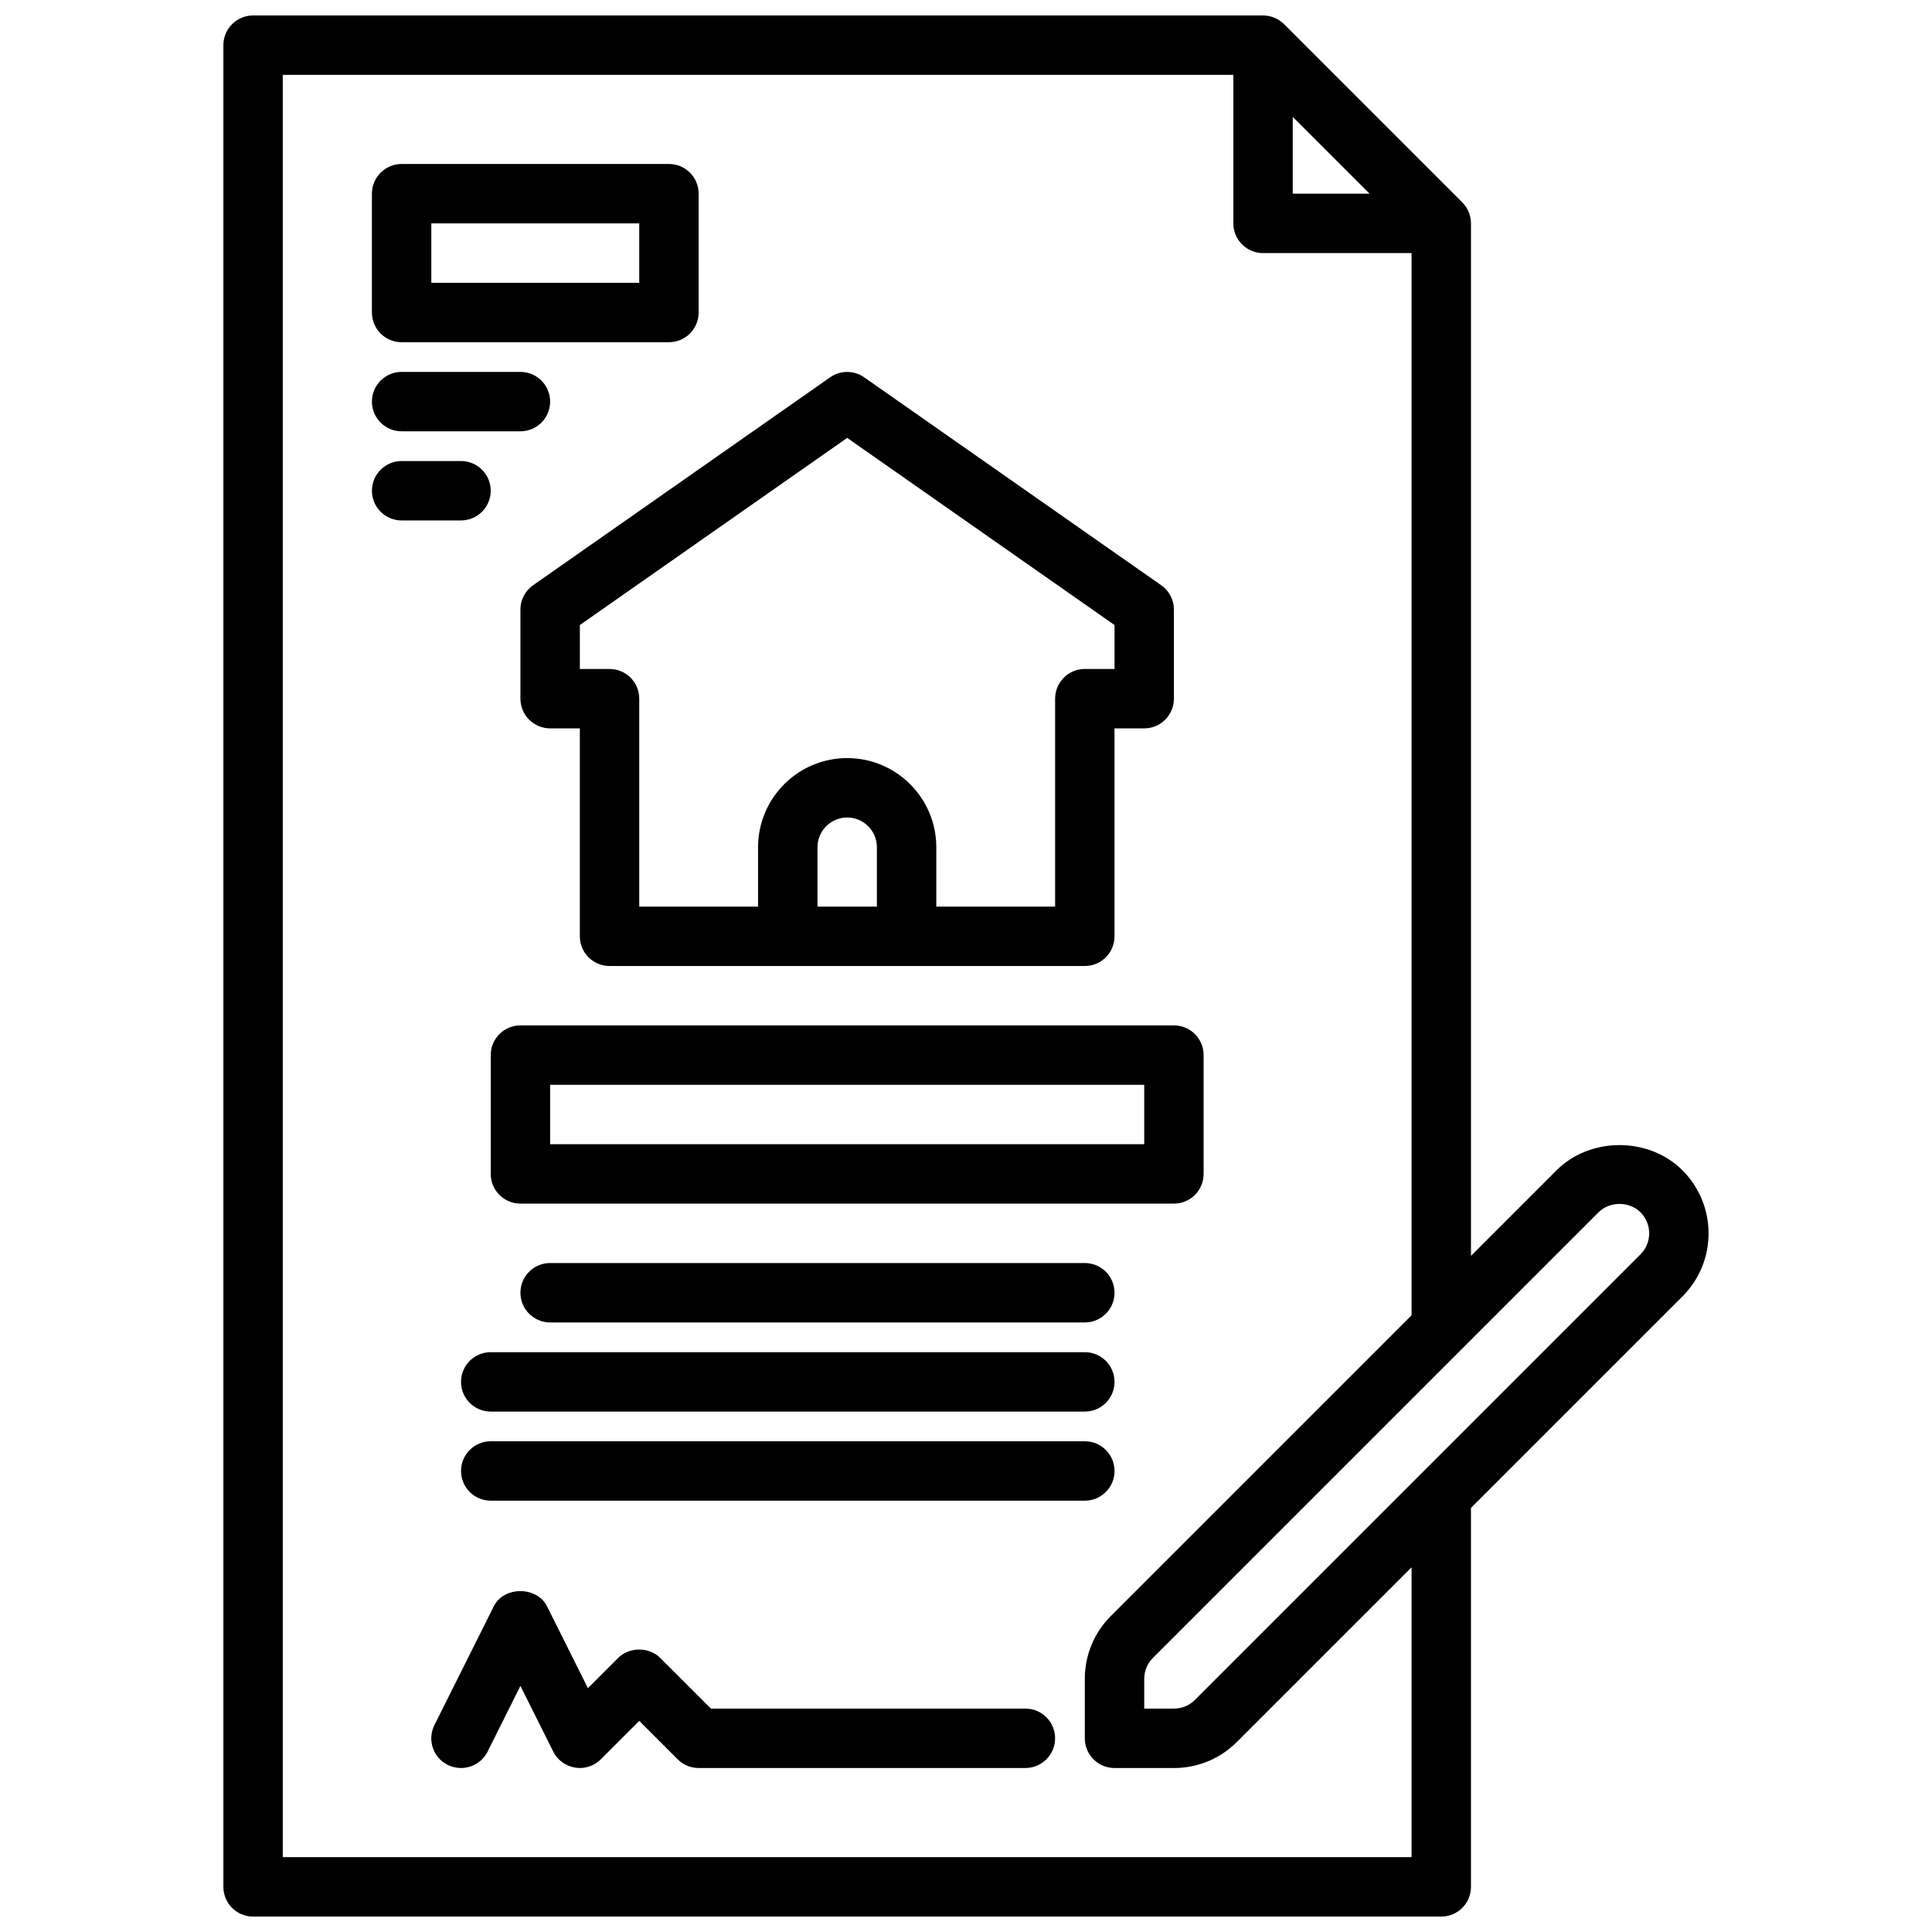
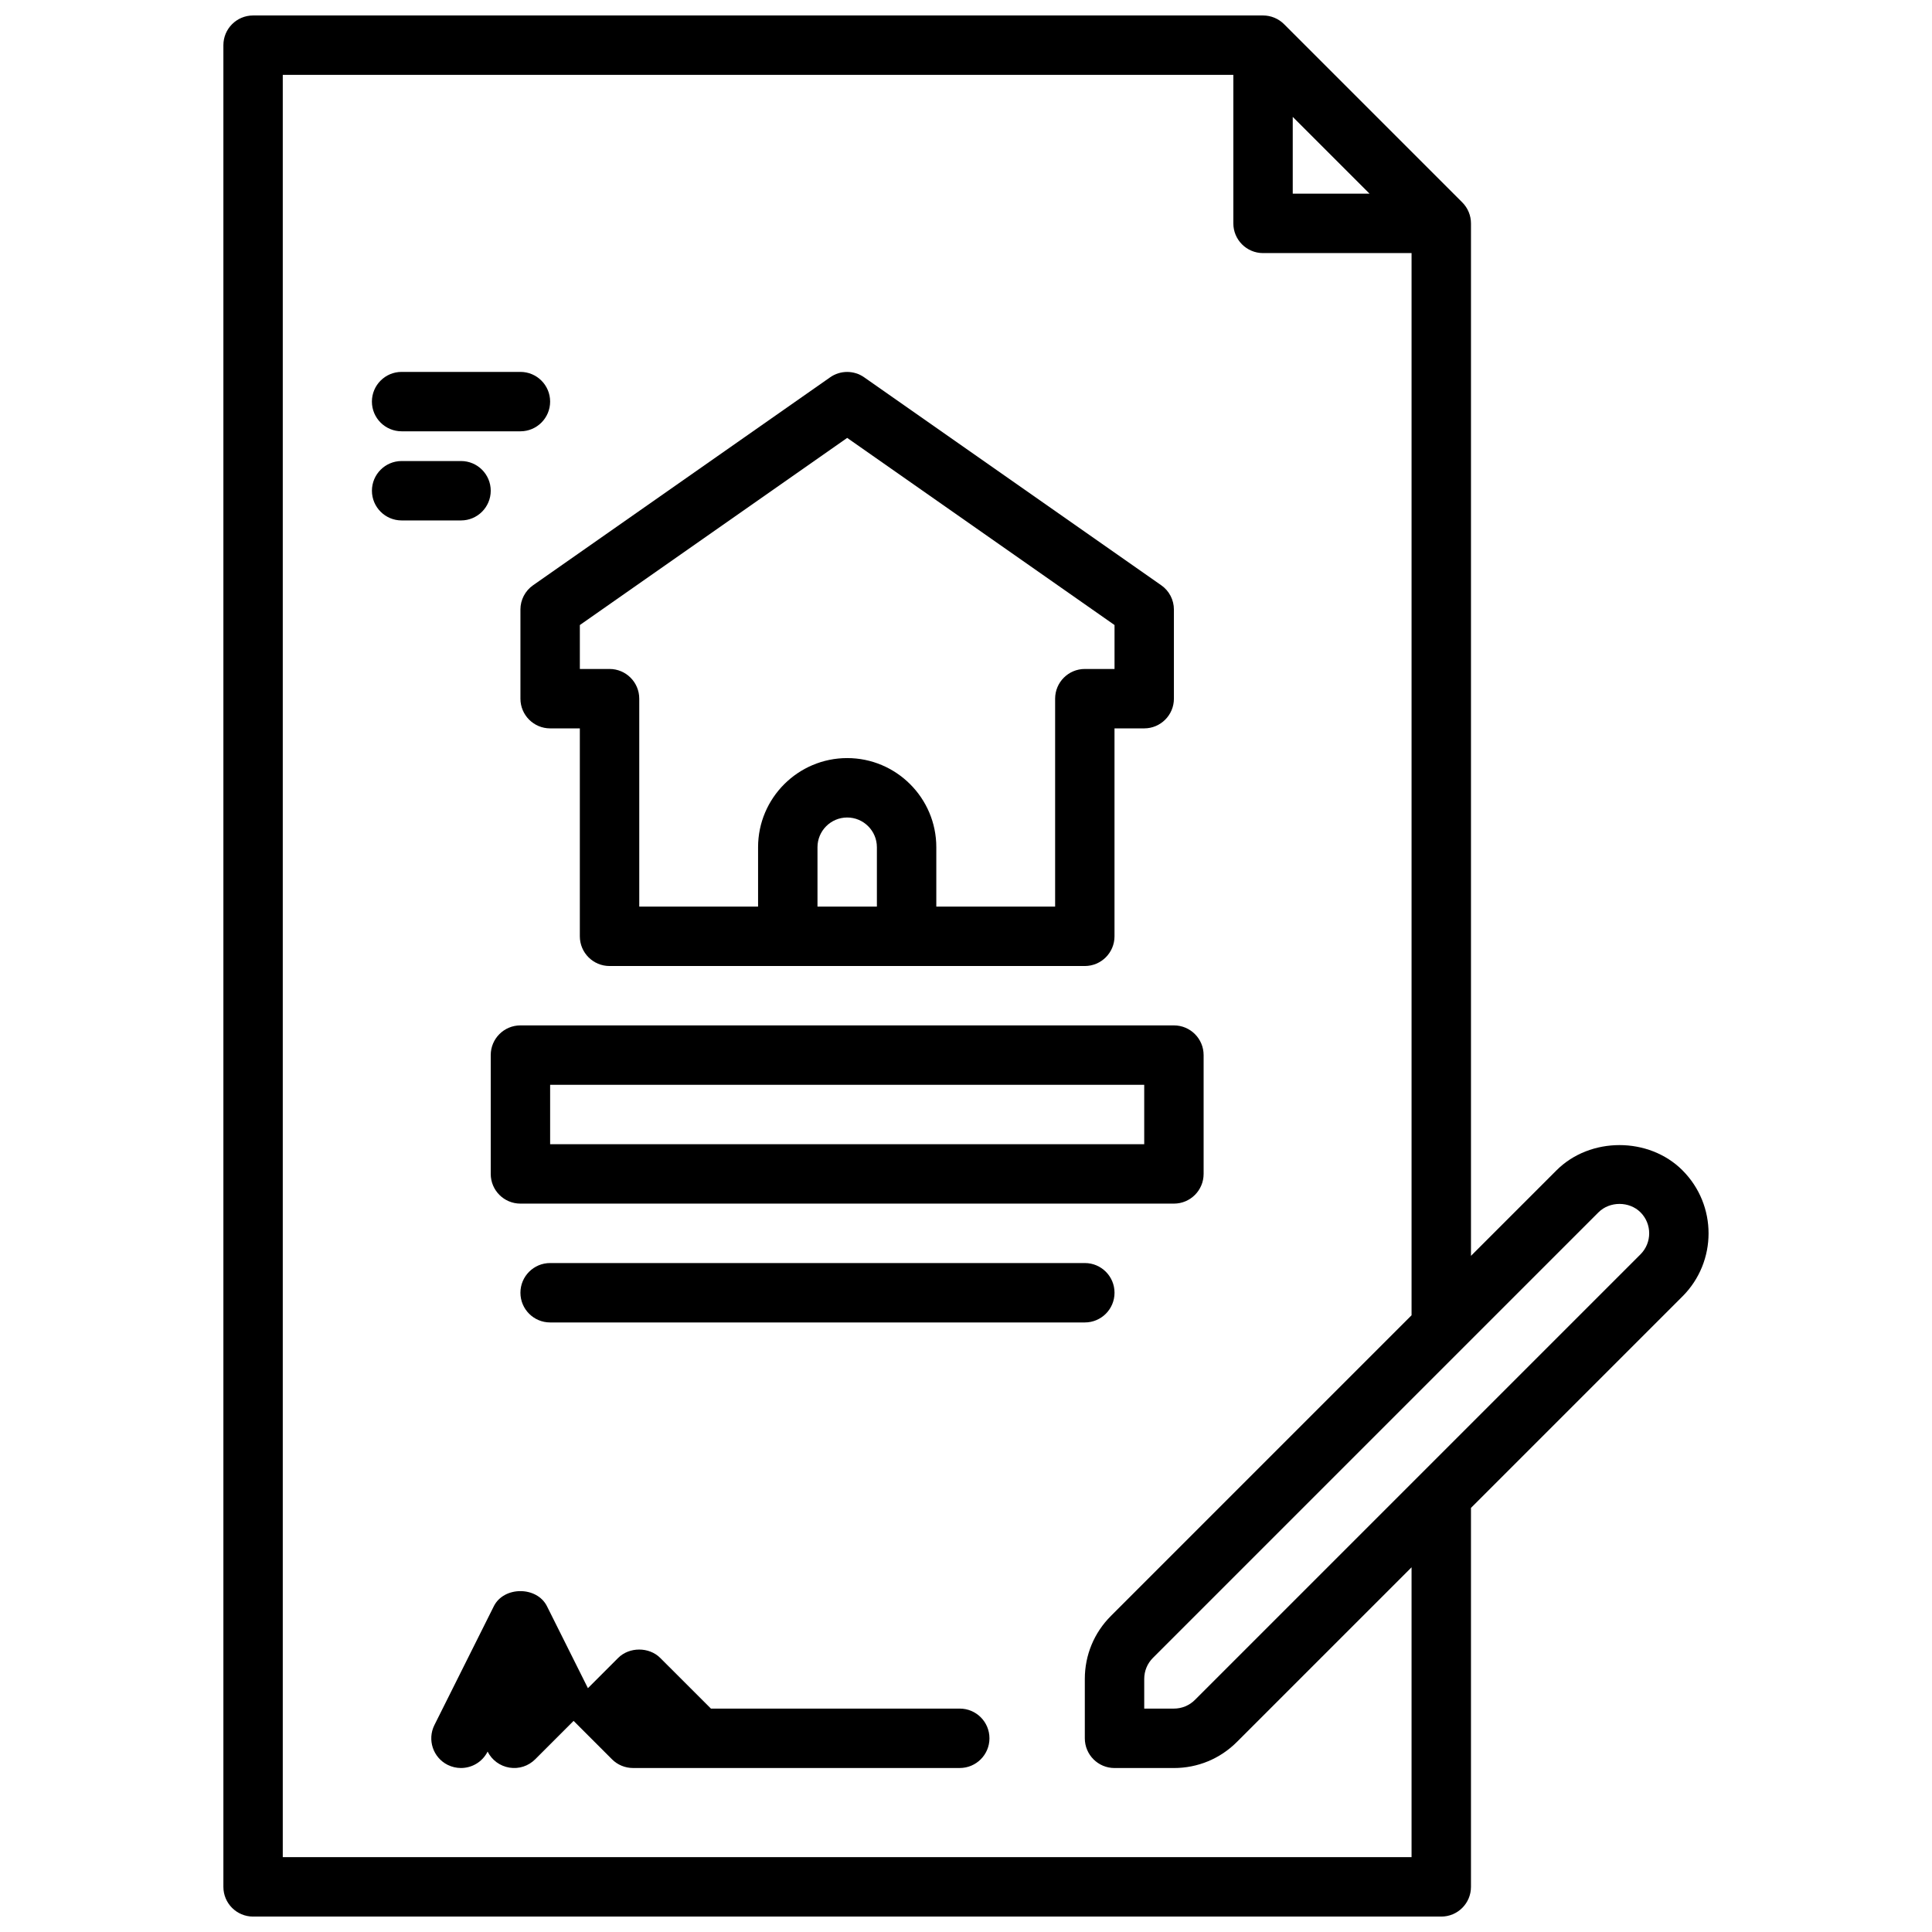
<svg xmlns="http://www.w3.org/2000/svg" width="800px" height="800px" version="1.1" viewBox="144 144 512 512">
  <defs>
    <clipPath id="a">
      <path d="m203 148.09h394v503.81h-394z" />
    </clipPath>
  </defs>
  <g clip-path="url(#a)">
    <path d="m589.88 454.15c-8.918-8.918-24.473-8.918-33.395 0l-22.66 22.664v-273.61c0-2.086-0.828-4.086-2.305-5.566l-47.23-47.23c-1.477-1.48-3.484-2.309-5.57-2.309h-267.65c-4.348 0-7.871 3.527-7.871 7.871v488.07c0 4.352 3.527 7.871 7.871 7.871h314.88c4.344 0 7.871-3.519 7.871-7.871v-100.43l56.059-56.059c9.207-9.211 9.207-24.184-0.004-33.395zm-103.29-279.18 20.359 20.355h-20.359zm31.488 461.19h-299.14v-472.32h251.91v39.359c0 4.344 3.527 7.871 7.871 7.871h39.359v281.49l-79.672 79.676c-4.465 4.457-6.918 10.391-6.918 16.695v15.742c0 4.352 3.527 7.871 7.871 7.871h15.742c6.305 0 12.242-2.457 16.695-6.918l46.281-46.277zm60.672-159.75-118.08 118.08c-1.488 1.484-3.465 2.305-5.566 2.305h-7.871v-7.871c0-2.102 0.82-4.078 2.305-5.566l118.08-118.08c2.977-2.969 8.156-2.969 11.133 0 3.07 3.07 3.07 8.062 0 11.133z" />
  </g>
-   <path d="m415.74 596.8h-83.332l-13.445-13.438c-2.953-2.953-8.188-2.945-11.141 0l-8.016 8.023-10.855-21.719c-2.668-5.336-11.414-5.336-14.082 0l-15.742 31.488c-1.945 3.891-0.371 8.621 3.519 10.562 1.133 0.559 2.336 0.824 3.519 0.824 2.891 0 5.668-1.59 7.055-4.352l8.695-17.406 8.699 17.406c1.133 2.258 3.281 3.84 5.777 4.25 2.535 0.418 5.039-0.418 6.832-2.203l10.18-10.18 10.18 10.18c1.473 1.477 3.477 2.305 5.562 2.305h86.594c4.344 0 7.871-3.519 7.871-7.871 0-4.356-3.523-7.871-7.871-7.871z" />
+   <path d="m415.74 596.8h-83.332l-13.445-13.438c-2.953-2.953-8.188-2.945-11.141 0l-8.016 8.023-10.855-21.719c-2.668-5.336-11.414-5.336-14.082 0l-15.742 31.488c-1.945 3.891-0.371 8.621 3.519 10.562 1.133 0.559 2.336 0.824 3.519 0.824 2.891 0 5.668-1.59 7.055-4.352c1.133 2.258 3.281 3.84 5.777 4.25 2.535 0.418 5.039-0.418 6.832-2.203l10.18-10.18 10.18 10.18c1.473 1.477 3.477 2.305 5.562 2.305h86.594c4.344 0 7.871-3.519 7.871-7.871 0-4.356-3.523-7.871-7.871-7.871z" />
  <path d="m281.92 305.54v23.617c0 4.344 3.527 7.871 7.871 7.871h7.871v55.105c0 4.344 3.527 7.871 7.871 7.871h125.95c4.344 0 7.871-3.527 7.871-7.871v-55.105h7.871c4.344 0 7.871-3.527 7.871-7.871v-23.617c0-2.566-1.25-4.977-3.363-6.445l-78.719-55.105c-2.707-1.898-6.32-1.898-9.02 0l-78.719 55.105c-2.109 1.469-3.359 3.879-3.359 6.445zm94.465 78.719h-15.742v-15.742c0-4.336 3.535-7.871 7.871-7.871 4.336 0 7.871 3.535 7.871 7.871zm-78.719-74.617 70.848-49.594 70.848 49.594v11.641h-7.871c-4.344 0-7.871 3.527-7.871 7.871v55.105h-31.488v-15.742c0-13.02-10.598-23.617-23.617-23.617s-23.617 10.598-23.617 23.617v15.742h-31.488v-55.105c0-4.344-3.527-7.871-7.871-7.871h-7.871z" />
  <path d="m281.92 415.74c-4.344 0-7.871 3.519-7.871 7.871v31.488c0 4.352 3.527 7.871 7.871 7.871h173.18c4.344 0 7.871-3.519 7.871-7.871v-31.488c0-4.352-3.527-7.871-7.871-7.871zm165.31 31.488h-157.44v-15.742h157.44z" />
  <path d="m431.49 478.72h-141.7c-4.344 0-7.871 3.519-7.871 7.871 0 4.352 3.527 7.871 7.871 7.871h141.7c4.344 0 7.871-3.519 7.871-7.871 0.004-4.352-3.523-7.871-7.867-7.871z" />
-   <path d="m431.49 502.34h-157.44c-4.344 0-7.871 3.519-7.871 7.871 0 4.352 3.527 7.871 7.871 7.871h157.44c4.344 0 7.871-3.519 7.871-7.871 0-4.352-3.527-7.871-7.871-7.871z" />
-   <path d="m431.49 525.95h-157.44c-4.344 0-7.871 3.519-7.871 7.871 0 4.352 3.527 7.871 7.871 7.871h157.44c4.344 0 7.871-3.519 7.871-7.871 0-4.352-3.527-7.871-7.871-7.871z" />
-   <path d="m250.43 234.69h70.848c4.344 0 7.871-3.527 7.871-7.871v-31.492c0-4.344-3.527-7.871-7.871-7.871h-70.848c-4.344 0-7.871 3.527-7.871 7.871v31.488c0 4.348 3.527 7.875 7.871 7.875zm7.871-31.488h55.105v15.742h-55.105z" />
  <path d="m250.43 258.3h31.488c4.344 0 7.871-3.527 7.871-7.871s-3.527-7.871-7.871-7.871h-31.488c-4.344 0-7.871 3.527-7.871 7.871 0 4.348 3.527 7.871 7.871 7.871z" />
  <path d="m274.05 274.05c0-4.344-3.527-7.871-7.871-7.871h-15.742c-4.344 0-7.871 3.527-7.871 7.871s3.527 7.871 7.871 7.871h15.742c4.344 0 7.871-3.527 7.871-7.871z" />
</svg>